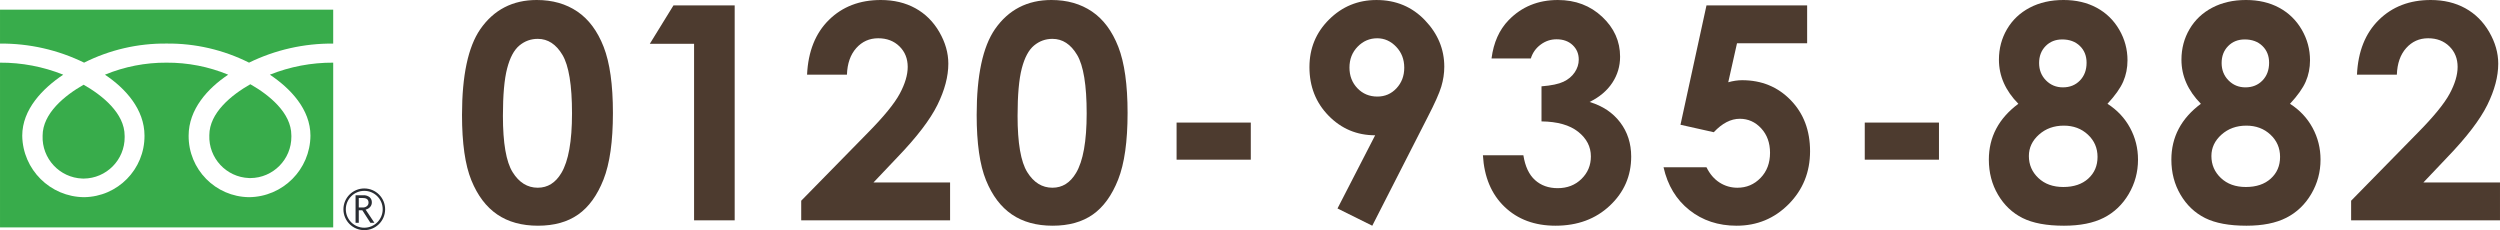
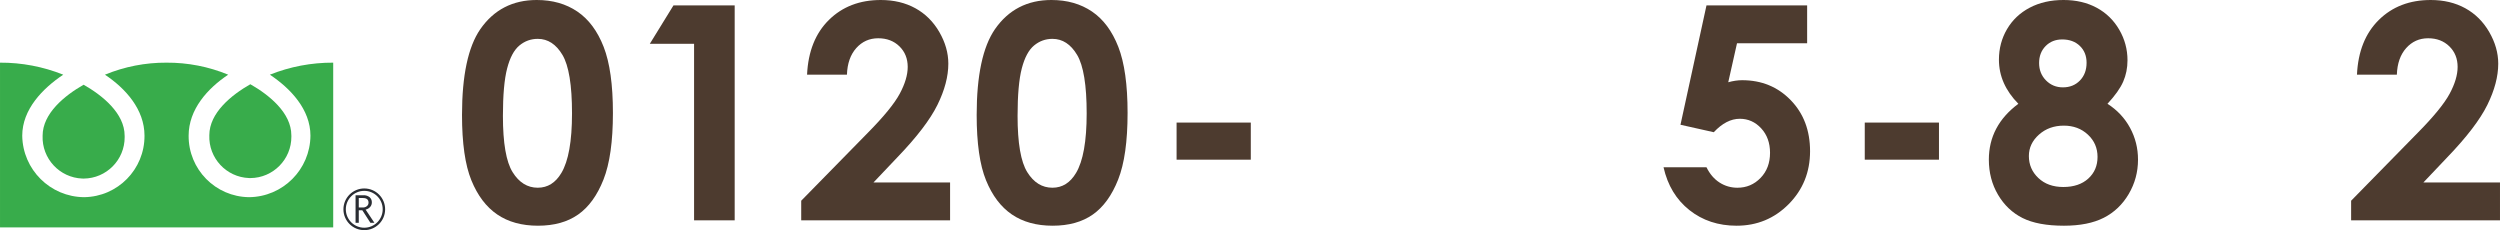
<svg xmlns="http://www.w3.org/2000/svg" id="_レイヤー_2" data-name="レイヤー 2" width="203.392mm" height="18.725mm" viewBox="0 0 576.544 53.079">
  <defs>
    <style>
      .cls-1 {
        fill: none;
      }

      .cls-2 {
        isolation: isolate;
      }

      .cls-3 {
        fill: #2a2d33;
      }

      .cls-4 {
        fill: #4d3b2f;
      }

      .cls-5 {
        fill: #38ac4b;
      }

      .cls-6 {
        clip-path: url(#clippath);
      }
    </style>
    <clipPath id="clippath">
      <rect class="cls-1" y="2.232" width="88.816" height="50.847" />
    </clipPath>
  </defs>
  <g id="_レイヤー_1-2" data-name="レイヤー 1">
    <g id="_0120-935-882" data-name=" 0120-935-882" class="cls-2">
      <g class="cls-2">
        <path class="cls-4" d="M123.796,0c3.616,0,6.732.888,9.35,2.662,2.616,1.774,4.638,4.486,6.064,8.136,1.426,3.65,2.14,8.732,2.14,15.245,0,6.582-.725,11.703-2.173,15.363-1.449,3.662-3.398,6.352-5.846,8.069-2.448,1.719-5.537,2.577-9.266,2.577s-6.861-.864-9.399-2.594c-2.539-1.729-4.526-4.357-5.964-7.884s-2.156-8.546-2.156-15.06c0-9.098,1.403-15.689,4.212-19.777,3.121-4.492,7.468-6.738,13.038-6.738ZM124.016,8.962c-1.593,0-3.004.511-4.237,1.533-1.232,1.022-2.174,2.779-2.823,5.272-.65,2.493-.976,6.144-.976,10.949,0,6.268.745,10.597,2.236,12.988,1.49,2.393,3.423,3.588,5.8,3.588,2.285,0,4.101-1.134,5.446-3.402,1.636-2.74,2.454-7.322,2.454-13.746,0-6.514-.734-11.006-2.202-13.477-1.469-2.471-3.368-3.706-5.698-3.706Z" />
        <path class="cls-4" d="M155.313,1.246h14.117v49.561h-9.366V10.107h-10.209l5.458-8.861Z" />
      </g>
      <g class="cls-2">
        <path class="cls-4" d="M195.32,17.217h-9.198c.247-5.346,1.926-9.552,5.037-12.618,3.11-3.065,7.103-4.599,11.977-4.599,3.01,0,5.666.635,7.968,1.903,2.302,1.27,4.144,3.1,5.525,5.492,1.381,2.392,2.072,4.823,2.072,7.294,0,2.942-.837,6.109-2.512,9.501-1.674,3.392-4.736,7.401-9.185,12.028l-5.562,5.861h17.663v8.727h-34.332v-4.515l15.33-15.633c3.706-3.751,6.171-6.767,7.395-9.046s1.836-4.341,1.836-6.183c0-1.909-.635-3.487-1.904-4.733-1.269-1.247-2.903-1.87-4.902-1.87-2.021,0-3.706.753-5.054,2.257-1.348,1.506-2.067,3.55-2.156,6.133Z" />
      </g>
      <g class="cls-2">
        <path class="cls-4" d="M242.487,0c3.616,0,6.732.888,9.349,2.662s4.638,4.486,6.064,8.136c1.426,3.65,2.14,8.732,2.14,15.245,0,6.582-.725,11.703-2.173,15.363-1.449,3.662-3.398,6.352-5.846,8.069-2.448,1.719-5.537,2.577-9.265,2.577s-6.862-.864-9.4-2.594c-2.539-1.729-4.526-4.357-5.963-7.884-1.438-3.526-2.156-8.546-2.156-15.06,0-9.098,1.403-15.689,4.211-19.777,3.122-4.492,7.468-6.738,13.039-6.738ZM242.706,8.962c-1.592,0-3.004.511-4.237,1.533s-2.174,2.779-2.824,5.272c-.65,2.493-.975,6.144-.975,10.949,0,6.268.745,10.597,2.236,12.988,1.49,2.393,3.423,3.588,5.8,3.588,2.286,0,4.101-1.134,5.446-3.402,1.636-2.74,2.454-7.322,2.454-13.746,0-6.514-.734-11.006-2.202-13.477-1.468-2.471-3.368-3.706-5.698-3.706Z" />
        <path class="cls-4" d="M271.34,28.268h17.115v8.557h-17.115v-8.557Z" />
-         <path class="cls-4" d="M316.466,52.053l-8.016-3.979,8.684-16.875c-4.208,0-7.786-1.503-10.733-4.51-2.948-3.006-4.421-6.742-4.421-11.207,0-4.33,1.51-7.993,4.532-10.988,3.021-2.995,6.665-4.493,10.933-4.493,4.469,0,8.192,1.554,11.169,4.66,2.976,3.107,4.464,6.68,4.464,10.718,0,1.525-.23,3.057-.69,4.593-.461,1.537-1.522,3.909-3.184,7.117l-12.735,24.965ZM317.645,22.27c1.752,0,3.223-.638,4.414-1.915,1.19-1.277,1.786-2.856,1.786-4.738,0-1.927-.623-3.54-1.87-4.84-1.246-1.299-2.701-1.949-4.363-1.949-1.752,0-3.257.645-4.515,1.933-1.258,1.289-1.887,2.896-1.887,4.822,0,1.905.612,3.495,1.836,4.772,1.224,1.277,2.757,1.915,4.599,1.915Z" />
-         <path class="cls-4" d="M353.035,13.477h-9.063c.472-3.661,1.786-6.604,3.942-8.827,3.01-3.1,6.794-4.649,11.354-4.649,4.065,0,7.474,1.292,10.226,3.875,2.751,2.583,4.127,5.648,4.127,9.197,0,2.201-.601,4.211-1.803,6.031-1.202,1.818-2.948,3.29-5.239,4.413,3.01.898,5.362,2.465,7.058,4.7s2.544,4.868,2.544,7.9c0,4.447-1.64,8.216-4.919,11.304-3.28,3.088-7.458,4.632-12.533,4.632-4.807,0-8.726-1.453-11.758-4.362s-4.695-6.867-4.986-11.876h9.333c.404,2.561,1.297,4.464,2.679,5.71,1.381,1.247,3.127,1.87,5.239,1.87,2.201,0,4.026-.707,5.475-2.123,1.448-1.414,2.173-3.144,2.173-5.188,0-2.246-.977-4.145-2.931-5.694s-4.773-2.347-8.457-2.392v-8.086c2.269-.18,3.959-.534,5.07-1.062,1.112-.527,1.977-1.252,2.595-2.173.617-.921.926-1.898.926-2.932,0-1.348-.472-2.465-1.415-3.353-.943-.887-2.179-1.331-3.706-1.331-1.348,0-2.572.41-3.672,1.23-1.101.82-1.853,1.881-2.257,3.184Z" />
        <path class="cls-4" d="M393.545,1.246h23.213v8.727h-16.172l-2.021,8.996c.561-.157,1.112-.275,1.651-.354.539-.078,1.056-.118,1.55-.118,4.492,0,8.226,1.533,11.202,4.6,2.976,3.065,4.464,6.99,4.464,11.775,0,4.829-1.646,8.899-4.936,12.213s-7.294,4.969-12.011,4.969c-4.223,0-7.85-1.201-10.882-3.604s-5.02-5.694-5.963-9.872h9.905c.763,1.551,1.769,2.725,3.016,3.521,1.246.797,2.622,1.195,4.127,1.195,2.089,0,3.863-.752,5.323-2.257,1.46-1.505,2.19-3.437,2.19-5.795,0-2.291-.68-4.172-2.039-5.644-1.359-1.471-3.004-2.207-4.936-2.207-1.033,0-2.05.259-3.049.775-1,.517-1.983,1.292-2.948,2.324l-7.682-1.718,5.997-27.526Z" />
        <path class="cls-4" d="M430.047,28.268h17.115v8.557h-17.115v-8.557Z" />
        <path class="cls-4" d="M486.022,23.936c2.246,1.438,3.981,3.287,5.206,5.546,1.224,2.259,1.836,4.703,1.836,7.333,0,2.854-.713,5.496-2.14,7.923-1.426,2.428-3.341,4.254-5.744,5.479-2.404,1.225-5.47,1.837-9.198,1.837-3.998,0-7.176-.59-9.535-1.77s-4.245-2.967-5.66-5.36-2.123-5.097-2.123-8.108c0-2.607.567-4.984,1.702-7.131,1.134-2.146,2.835-4.062,5.104-5.748-1.482-1.504-2.6-3.104-3.352-4.798-.753-1.694-1.129-3.483-1.129-5.369,0-2.58.623-4.932,1.87-7.053,1.246-2.12,2.993-3.77,5.239-4.948,2.246-1.178,4.84-1.768,7.783-1.768,2.897,0,5.446.595,7.648,1.784,2.201,1.189,3.936,2.878,5.206,5.066,1.269,2.188,1.903,4.539,1.903,7.053,0,1.773-.332,3.417-.994,4.932-.663,1.516-1.87,3.215-3.622,5.101ZM475.948,28.975c-2.269,0-4.178.69-5.728,2.072-1.55,1.381-2.325,3.026-2.325,4.936,0,1.999.729,3.689,2.19,5.07,1.46,1.382,3.38,2.072,5.761,2.072,2.403,0,4.318-.646,5.745-1.938,1.426-1.291,2.139-2.959,2.139-5.003s-.741-3.757-2.224-5.138c-1.482-1.382-3.335-2.072-5.559-2.072ZM475.578,9.097c-1.55,0-2.825.51-3.824,1.528-1,1.02-1.5,2.323-1.5,3.913s.527,2.923,1.583,3.997c1.056,1.075,2.358,1.612,3.908,1.612,1.595,0,2.903-.526,3.925-1.579,1.022-1.052,1.533-2.418,1.533-4.098,0-1.59-.517-2.883-1.55-3.879-1.033-.997-2.392-1.495-4.077-1.495Z" />
-         <path class="cls-4" d="M528.116,23.936c2.245,1.438,3.98,3.287,5.205,5.546,1.224,2.259,1.836,4.703,1.836,7.333,0,2.854-.713,5.496-2.14,7.923-1.427,2.428-3.341,4.254-5.744,5.479s-5.47,1.837-9.198,1.837c-3.998,0-7.176-.59-9.535-1.77s-4.245-2.967-5.66-5.36-2.123-5.097-2.123-8.108c0-2.607.567-4.984,1.702-7.131,1.134-2.146,2.835-4.062,5.104-5.748-1.482-1.504-2.6-3.104-3.352-4.798-.753-1.694-1.129-3.483-1.129-5.369,0-2.58.623-4.932,1.87-7.053,1.246-2.12,2.993-3.77,5.239-4.948,2.246-1.178,4.84-1.768,7.783-1.768,2.897,0,5.446.595,7.647,1.784s3.937,2.878,5.206,5.066c1.269,2.188,1.903,4.539,1.903,7.053,0,1.773-.332,3.417-.994,4.932-.662,1.516-1.869,3.215-3.621,5.101ZM518.042,28.975c-2.269,0-4.178.69-5.728,2.072-1.55,1.381-2.325,3.026-2.325,4.936,0,1.999.729,3.689,2.19,5.07,1.46,1.382,3.38,2.072,5.761,2.072,2.403,0,4.318-.646,5.745-1.938,1.426-1.291,2.14-2.959,2.14-5.003s-.742-3.757-2.225-5.138c-1.482-1.382-3.335-2.072-5.559-2.072ZM517.671,9.097c-1.55,0-2.825.51-3.824,1.528-1,1.02-1.5,2.323-1.5,3.913s.527,2.923,1.583,3.997c1.056,1.075,2.358,1.612,3.908,1.612,1.595,0,2.903-.526,3.925-1.579,1.022-1.052,1.533-2.418,1.533-4.098,0-1.59-.517-2.883-1.55-3.879-1.033-.997-2.392-1.495-4.077-1.495Z" />
        <path class="cls-4" d="M552.757,17.217h-9.197c.247-5.346,1.926-9.552,5.037-12.618,3.11-3.065,7.103-4.599,11.977-4.599,3.01,0,5.666.635,7.969,1.903,2.302,1.27,4.144,3.1,5.525,5.492,1.381,2.392,2.072,4.823,2.072,7.294,0,2.942-.838,6.109-2.512,9.501-1.675,3.392-4.736,7.401-9.186,12.028l-5.562,5.861h17.663v8.727h-34.332v-4.515l15.33-15.633c3.705-3.751,6.17-6.767,7.395-9.046s1.836-4.341,1.836-6.183c0-1.909-.635-3.487-1.903-4.733-1.269-1.247-2.903-1.87-4.901-1.87-2.021,0-3.707.753-5.055,2.257-1.348,1.506-2.066,3.55-2.156,6.133Z" />
      </g>
    </g>
    <g id="_グループ_172" data-name="グループ 172">
      <g class="cls-6">
        <g id="_グループ_171" data-name="グループ 171">
          <g id="_グループ_165" data-name="グループ 165">
            <path id="_パス_1312" data-name="パス 1312" class="cls-3" d="M79.753,48.268c-.001-2.348,1.901-4.252,4.249-4.253s4.252,1.901,4.253,4.249c.001,2.347-1.901,4.251-4.248,4.253-2.347,0-4.251-1.902-4.254-4.249M79.199,48.268c-.001,2.656,2.151,4.81,4.807,4.811,2.656.001,4.81-2.151,4.811-4.807s-2.151-4.81-4.807-4.811c0,0-.002,0-.003,0-2.653.004-4.804,2.154-4.808,4.807" />
          </g>
          <g id="_グループ_166" data-name="グループ 166">
            <path id="_パス_1313" data-name="パス 1313" class="cls-3" d="M82.739,47.849h.931c.345.016.684-.097.95-.317.24-.195.376-.491.369-.8,0-.711-.435-1.063-1.3-1.063h-.95v2.18ZM86.345,51.381h-.923l-1.865-2.888h-.818v2.888h-.741v-6.352h1.8c.512-.03,1.019.124,1.427.435.357.304.552.757.527,1.225.004.38-.133.747-.384,1.032-.276.314-.645.53-1.053.618l2.03,3.042" />
          </g>
          <g id="_グループ_167" data-name="グループ 167">
            <path id="_パス_1314" data-name="パス 1314" class="cls-5" d="M48.273,31.191c-.197,5.254,3.902,9.673,9.156,9.87.1.004.201.006.301.007,5.258-.031,9.495-4.318,9.464-9.576,0-.1-.003-.201-.007-.301,0-5.169-5.115-9.294-9.457-11.765-4.342,2.471-9.457,6.596-9.457,11.765" />
          </g>
          <g id="_グループ_168" data-name="グループ 168">
-             <path id="_パス_1315" data-name="パス 1315" class="cls-5" d="M19.394,14.446c5.897-2.962,12.417-4.47,19.016-4.4,6.6-.071,13.122,1.438,19.02,4.4,6.042-2.951,12.687-4.456,19.411-4.395V2.232H0v7.819c6.718-.059,13.358,1.445,19.394,4.395" />
-           </g>
+             </g>
          <g id="_グループ_169" data-name="グループ 169">
            <path id="_パス_1316" data-name="パス 1316" class="cls-5" d="M62.237,17.223c4.758,3.177,9.356,8,9.356,14.074-.062,7.798-6.365,14.106-14.163,14.175-7.752-.09-13.976-6.423-13.93-14.175,0-6.079,4.368-10.9,9.122-14.074-4.506-1.86-9.338-2.802-14.213-2.773-4.873-.028-9.703.915-14.208,2.773,4.754,3.177,9.123,8,9.123,14.074.042,7.752-6.182,14.083-13.933,14.175-7.817-.062-14.153-6.358-14.264-14.175,0-6.079,4.706-10.9,9.456-14.074C9.946,15.367,4.994,14.426,0,14.45v38h76.841V14.45c-5.001-.025-9.96.917-14.604,2.773" />
          </g>
          <g id="_グループ_170" data-name="グループ 170">
            <path id="_パス_1317" data-name="パス 1317" class="cls-5" d="M9.825,31.302c-.197,5.257,3.905,9.678,9.162,9.875.099.004.198.006.297.006,5.259-.033,9.496-4.323,9.464-9.582,0-.1-.003-.199-.007-.299,0-5.167-5.115-9.291-9.457-11.762-4.343,2.471-9.459,6.595-9.459,11.762" />
          </g>
        </g>
      </g>
    </g>
  </g>
</svg>